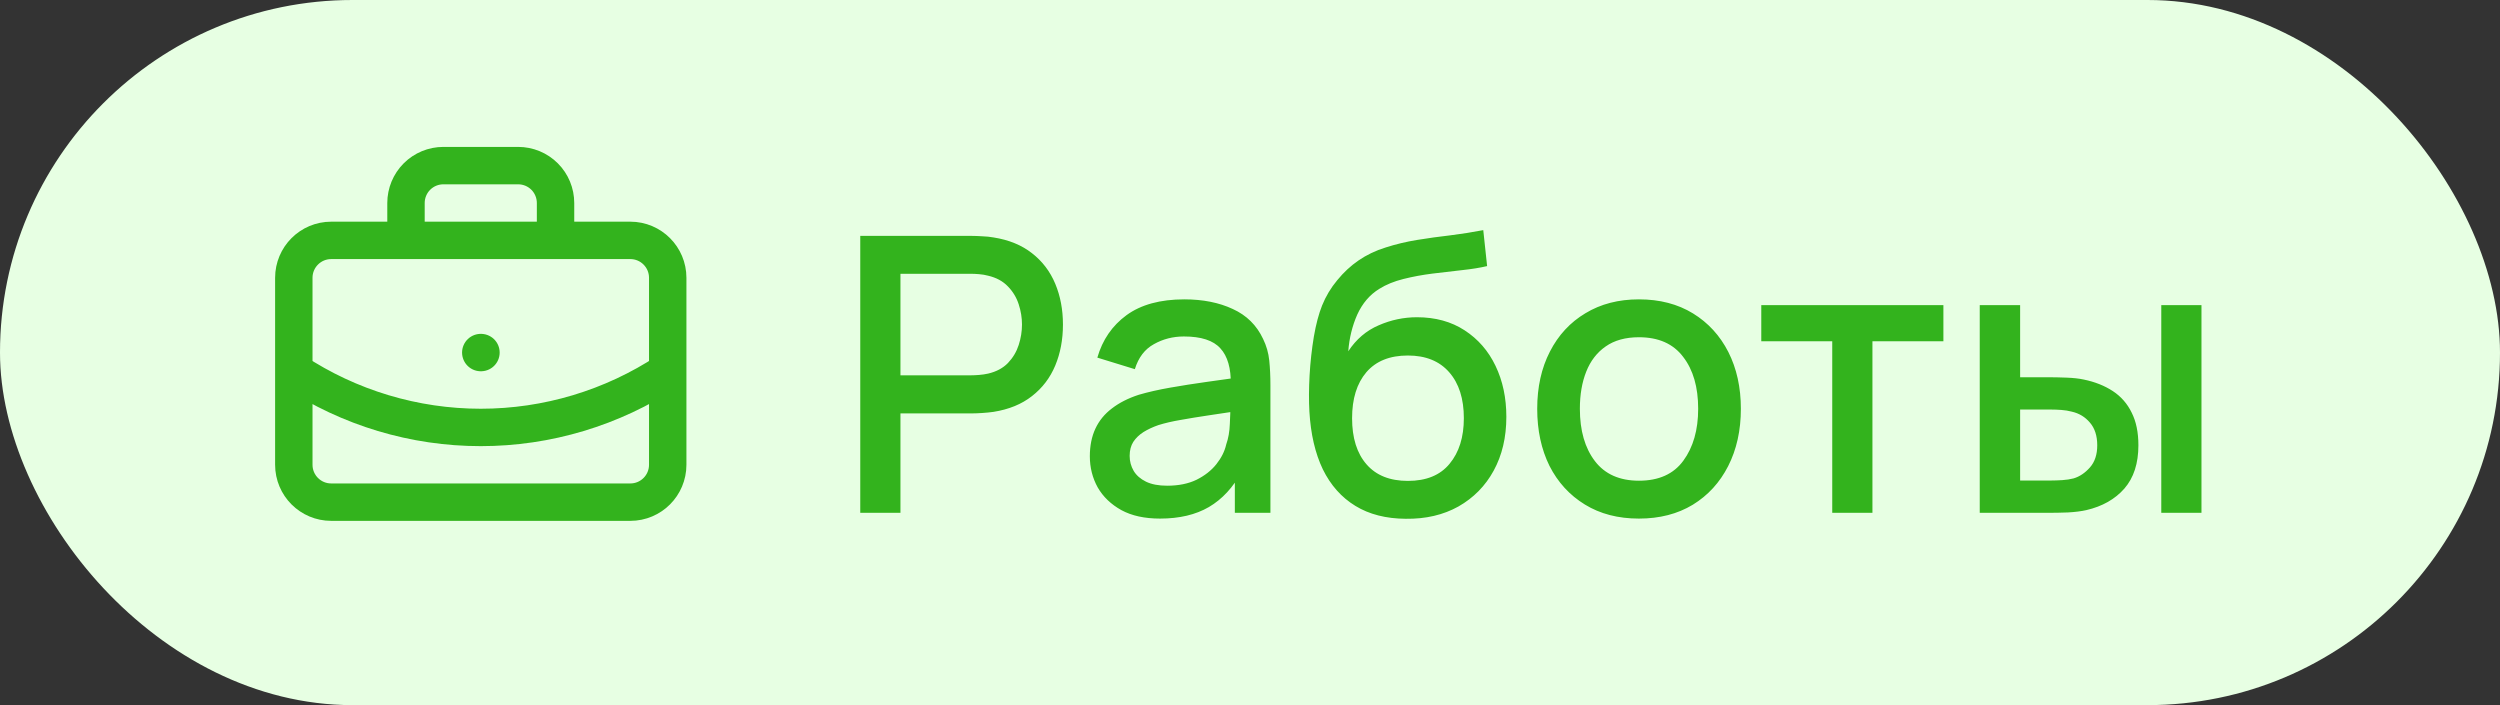
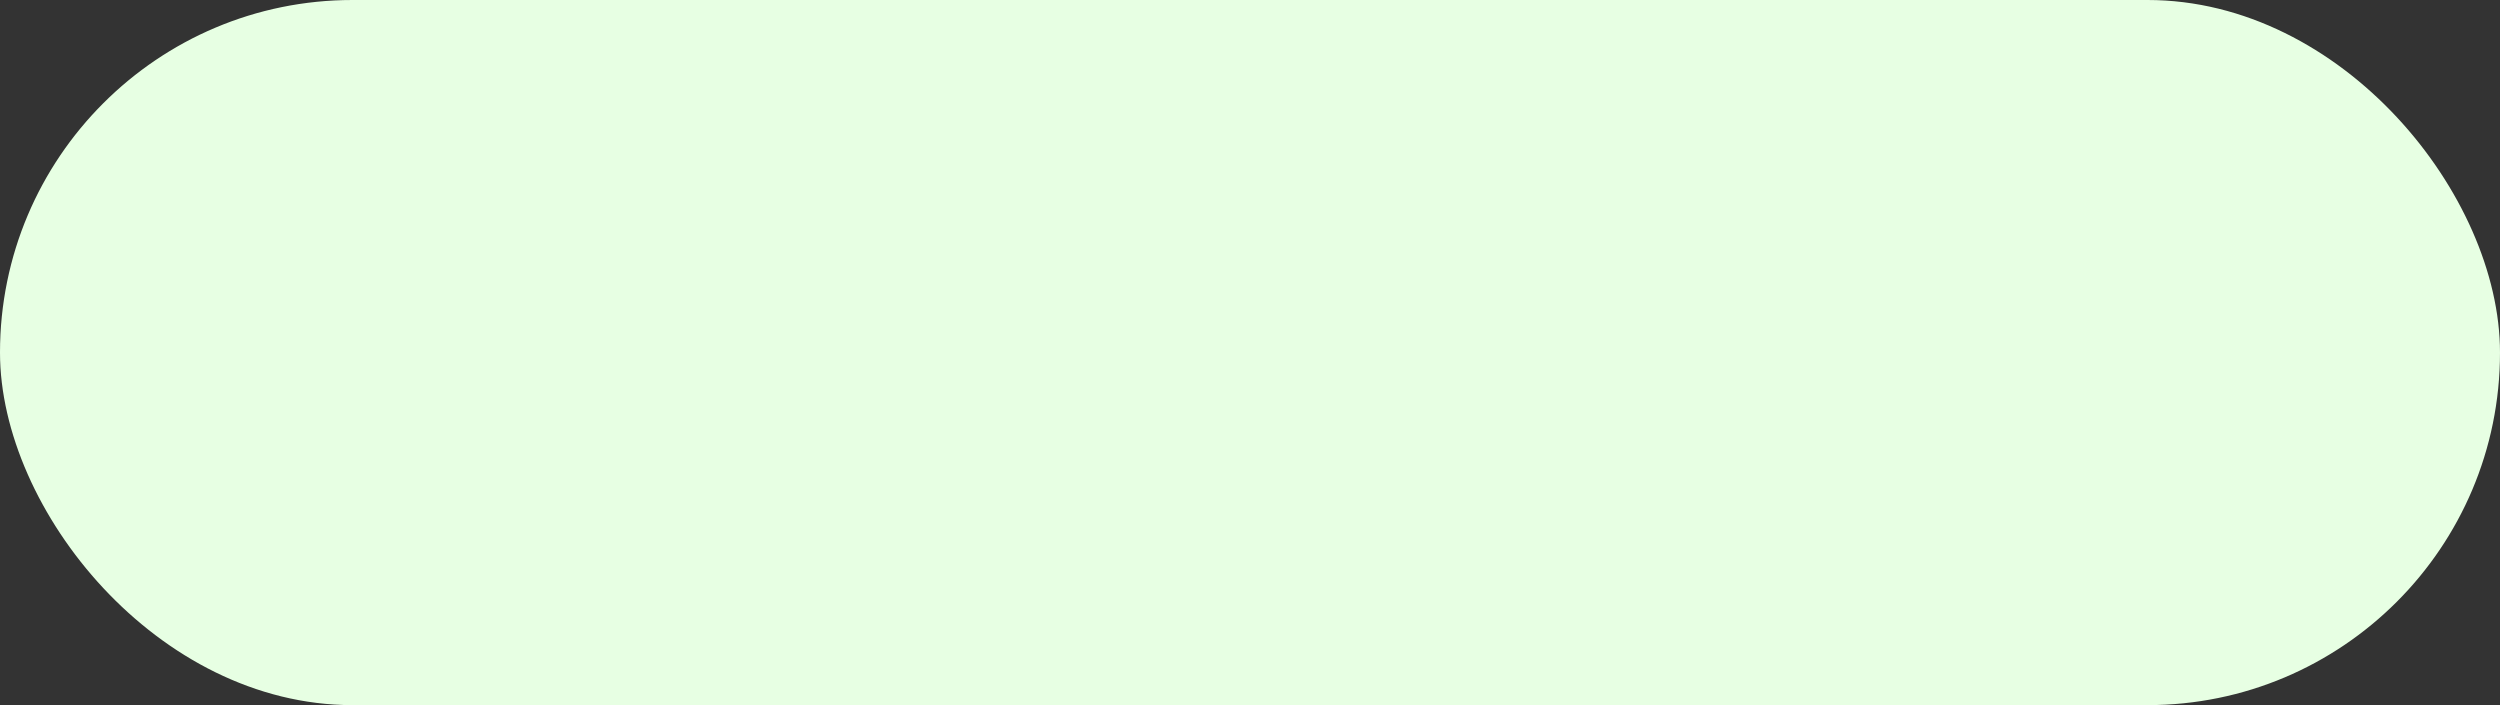
<svg xmlns="http://www.w3.org/2000/svg" width="78" height="22" viewBox="0 0 78 22" fill="none">
  <rect x="0" y="0" width="78" height="22" fill="#333333" stroke="none" />
  <rect width="78" height="22" rx="11" fill="#E7FFE3" />
-   <path d="M15 11H15.006M17.333 7.5V6.334C17.333 6.024 17.21 5.727 16.992 5.509C16.773 5.29 16.476 5.167 16.167 5.167H13.833C13.524 5.167 13.227 5.29 13.008 5.509C12.79 5.727 12.667 6.024 12.667 6.334V7.5M20.833 11.584C19.102 12.726 17.074 13.336 15 13.336C12.926 13.336 10.898 12.726 9.167 11.584M10.333 7.5H19.667C20.311 7.5 20.833 8.023 20.833 8.667V14.5C20.833 15.145 20.311 15.667 19.667 15.667H10.333C9.689 15.667 9.167 15.145 9.167 14.5V8.667C9.167 8.023 9.689 7.5 10.333 7.5Z" stroke="#33B31D" stroke-width="1.167" stroke-linecap="round" stroke-linejoin="round" />
-   <path d="M26.84 16V7.36H30.332C30.416 7.36 30.52 7.364 30.644 7.372C30.768 7.376 30.886 7.388 30.998 7.408C31.478 7.484 31.878 7.648 32.198 7.9C32.522 8.152 32.764 8.47 32.924 8.854C33.084 9.238 33.164 9.662 33.164 10.126C33.164 10.594 33.084 11.02 32.924 11.404C32.764 11.788 32.522 12.106 32.198 12.358C31.878 12.61 31.478 12.774 30.998 12.85C30.886 12.866 30.766 12.878 30.638 12.886C30.514 12.894 30.412 12.898 30.332 12.898H28.094V16H26.84ZM28.094 11.71H30.284C30.364 11.71 30.452 11.706 30.548 11.698C30.648 11.69 30.742 11.676 30.83 11.656C31.086 11.596 31.292 11.486 31.448 11.326C31.604 11.162 31.716 10.974 31.784 10.762C31.852 10.55 31.886 10.338 31.886 10.126C31.886 9.914 31.852 9.704 31.784 9.496C31.716 9.284 31.604 9.098 31.448 8.938C31.292 8.774 31.086 8.662 30.83 8.602C30.742 8.578 30.648 8.562 30.548 8.554C30.452 8.546 30.364 8.542 30.284 8.542H28.094V11.71ZM36.193 16.18C35.713 16.18 35.311 16.092 34.987 15.916C34.663 15.736 34.417 15.5 34.249 15.208C34.085 14.912 34.003 14.588 34.003 14.236C34.003 13.908 34.061 13.62 34.177 13.372C34.293 13.124 34.465 12.914 34.693 12.742C34.921 12.566 35.201 12.424 35.533 12.316C35.821 12.232 36.147 12.158 36.511 12.094C36.875 12.03 37.257 11.97 37.657 11.914C38.061 11.858 38.461 11.802 38.857 11.746L38.401 11.998C38.409 11.49 38.301 11.114 38.077 10.87C37.857 10.622 37.477 10.498 36.937 10.498C36.597 10.498 36.285 10.578 36.001 10.738C35.717 10.894 35.519 11.154 35.407 11.518L34.237 11.158C34.397 10.602 34.701 10.16 35.149 9.832C35.601 9.504 36.201 9.34 36.949 9.34C37.529 9.34 38.033 9.44 38.461 9.64C38.893 9.836 39.209 10.148 39.409 10.576C39.513 10.788 39.577 11.012 39.601 11.248C39.625 11.484 39.637 11.738 39.637 12.01V16H38.527V14.518L38.743 14.71C38.475 15.206 38.133 15.576 37.717 15.82C37.305 16.06 36.797 16.18 36.193 16.18ZM36.415 15.154C36.771 15.154 37.077 15.092 37.333 14.968C37.589 14.84 37.795 14.678 37.951 14.482C38.107 14.286 38.209 14.082 38.257 13.87C38.325 13.678 38.363 13.462 38.371 13.222C38.383 12.982 38.389 12.79 38.389 12.646L38.797 12.796C38.401 12.856 38.041 12.91 37.717 12.958C37.393 13.006 37.099 13.054 36.835 13.102C36.575 13.146 36.343 13.2 36.139 13.264C35.967 13.324 35.813 13.396 35.677 13.48C35.545 13.564 35.439 13.666 35.359 13.786C35.283 13.906 35.245 14.052 35.245 14.224C35.245 14.392 35.287 14.548 35.371 14.692C35.455 14.832 35.583 14.944 35.755 15.028C35.927 15.112 36.147 15.154 36.415 15.154ZM43.859 16.186C43.243 16.182 42.719 16.048 42.288 15.784C41.855 15.52 41.517 15.14 41.273 14.644C41.033 14.144 40.894 13.542 40.853 12.838C40.834 12.498 40.836 12.122 40.859 11.71C40.883 11.294 40.928 10.892 40.992 10.504C41.059 10.116 41.145 9.792 41.249 9.532C41.365 9.244 41.523 8.98 41.724 8.74C41.923 8.496 42.144 8.292 42.383 8.128C42.639 7.952 42.923 7.816 43.236 7.72C43.547 7.62 43.873 7.542 44.214 7.486C44.557 7.43 44.904 7.382 45.252 7.342C45.603 7.298 45.946 7.244 46.278 7.18L46.398 8.302C46.178 8.354 45.917 8.396 45.617 8.428C45.322 8.46 45.014 8.496 44.694 8.536C44.377 8.576 44.075 8.632 43.788 8.704C43.499 8.776 43.249 8.878 43.038 9.01C42.737 9.194 42.508 9.462 42.347 9.814C42.191 10.166 42.097 10.548 42.066 10.96C42.313 10.584 42.63 10.314 43.014 10.15C43.398 9.982 43.795 9.898 44.208 9.898C44.783 9.898 45.279 10.034 45.696 10.306C46.115 10.578 46.438 10.948 46.661 11.416C46.886 11.884 46.998 12.414 46.998 13.006C46.998 13.646 46.865 14.206 46.602 14.686C46.342 15.162 45.975 15.534 45.504 15.802C45.032 16.066 44.483 16.194 43.859 16.186ZM43.925 15.004C44.502 15.004 44.935 14.826 45.227 14.47C45.523 14.114 45.672 13.64 45.672 13.048C45.672 12.44 45.52 11.962 45.215 11.614C44.911 11.266 44.481 11.092 43.925 11.092C43.361 11.092 42.929 11.266 42.63 11.614C42.334 11.962 42.185 12.44 42.185 13.048C42.185 13.664 42.336 14.144 42.636 14.488C42.935 14.832 43.365 15.004 43.925 15.004ZM51.135 16.18C50.486 16.18 49.925 16.034 49.449 15.742C48.972 15.45 48.605 15.048 48.344 14.536C48.089 14.02 47.961 13.426 47.961 12.754C47.961 12.078 48.093 11.484 48.356 10.972C48.62 10.456 48.99 10.056 49.467 9.772C49.943 9.484 50.498 9.34 51.135 9.34C51.782 9.34 52.344 9.486 52.821 9.778C53.297 10.07 53.664 10.472 53.925 10.984C54.184 11.496 54.315 12.086 54.315 12.754C54.315 13.43 54.182 14.026 53.919 14.542C53.658 15.054 53.291 15.456 52.815 15.748C52.339 16.036 51.779 16.18 51.135 16.18ZM51.135 14.998C51.755 14.998 52.217 14.79 52.52 14.374C52.828 13.954 52.983 13.414 52.983 12.754C52.983 12.078 52.827 11.538 52.514 11.134C52.206 10.726 51.746 10.522 51.135 10.522C50.715 10.522 50.368 10.618 50.096 10.81C49.825 10.998 49.623 11.26 49.49 11.596C49.358 11.928 49.292 12.314 49.292 12.754C49.292 13.434 49.449 13.978 49.761 14.386C50.072 14.794 50.531 14.998 51.135 14.998ZM57.166 16V10.648H54.952V9.52H60.634V10.648H58.42V16H57.166ZM61.768 16V9.52H63.028V11.77H63.88C64.064 11.77 64.262 11.774 64.474 11.782C64.686 11.79 64.866 11.81 65.014 11.842C65.362 11.914 65.664 12.034 65.92 12.202C66.176 12.37 66.372 12.594 66.508 12.874C66.648 13.15 66.718 13.49 66.718 13.894C66.718 14.458 66.572 14.908 66.28 15.244C65.988 15.576 65.592 15.8 65.092 15.916C64.932 15.952 64.742 15.976 64.522 15.988C64.306 15.996 64.106 16 63.922 16H61.768ZM63.028 14.992H63.994C64.098 14.992 64.214 14.988 64.342 14.98C64.47 14.972 64.588 14.954 64.696 14.926C64.884 14.87 65.054 14.756 65.206 14.584C65.358 14.412 65.434 14.182 65.434 13.894C65.434 13.598 65.358 13.362 65.206 13.186C65.058 13.01 64.87 12.896 64.642 12.844C64.538 12.816 64.428 12.798 64.312 12.79C64.2 12.782 64.094 12.778 63.994 12.778H63.028V14.992ZM67.432 16V9.52H68.686V16H67.432Z" fill="#33B31D" />
</svg>